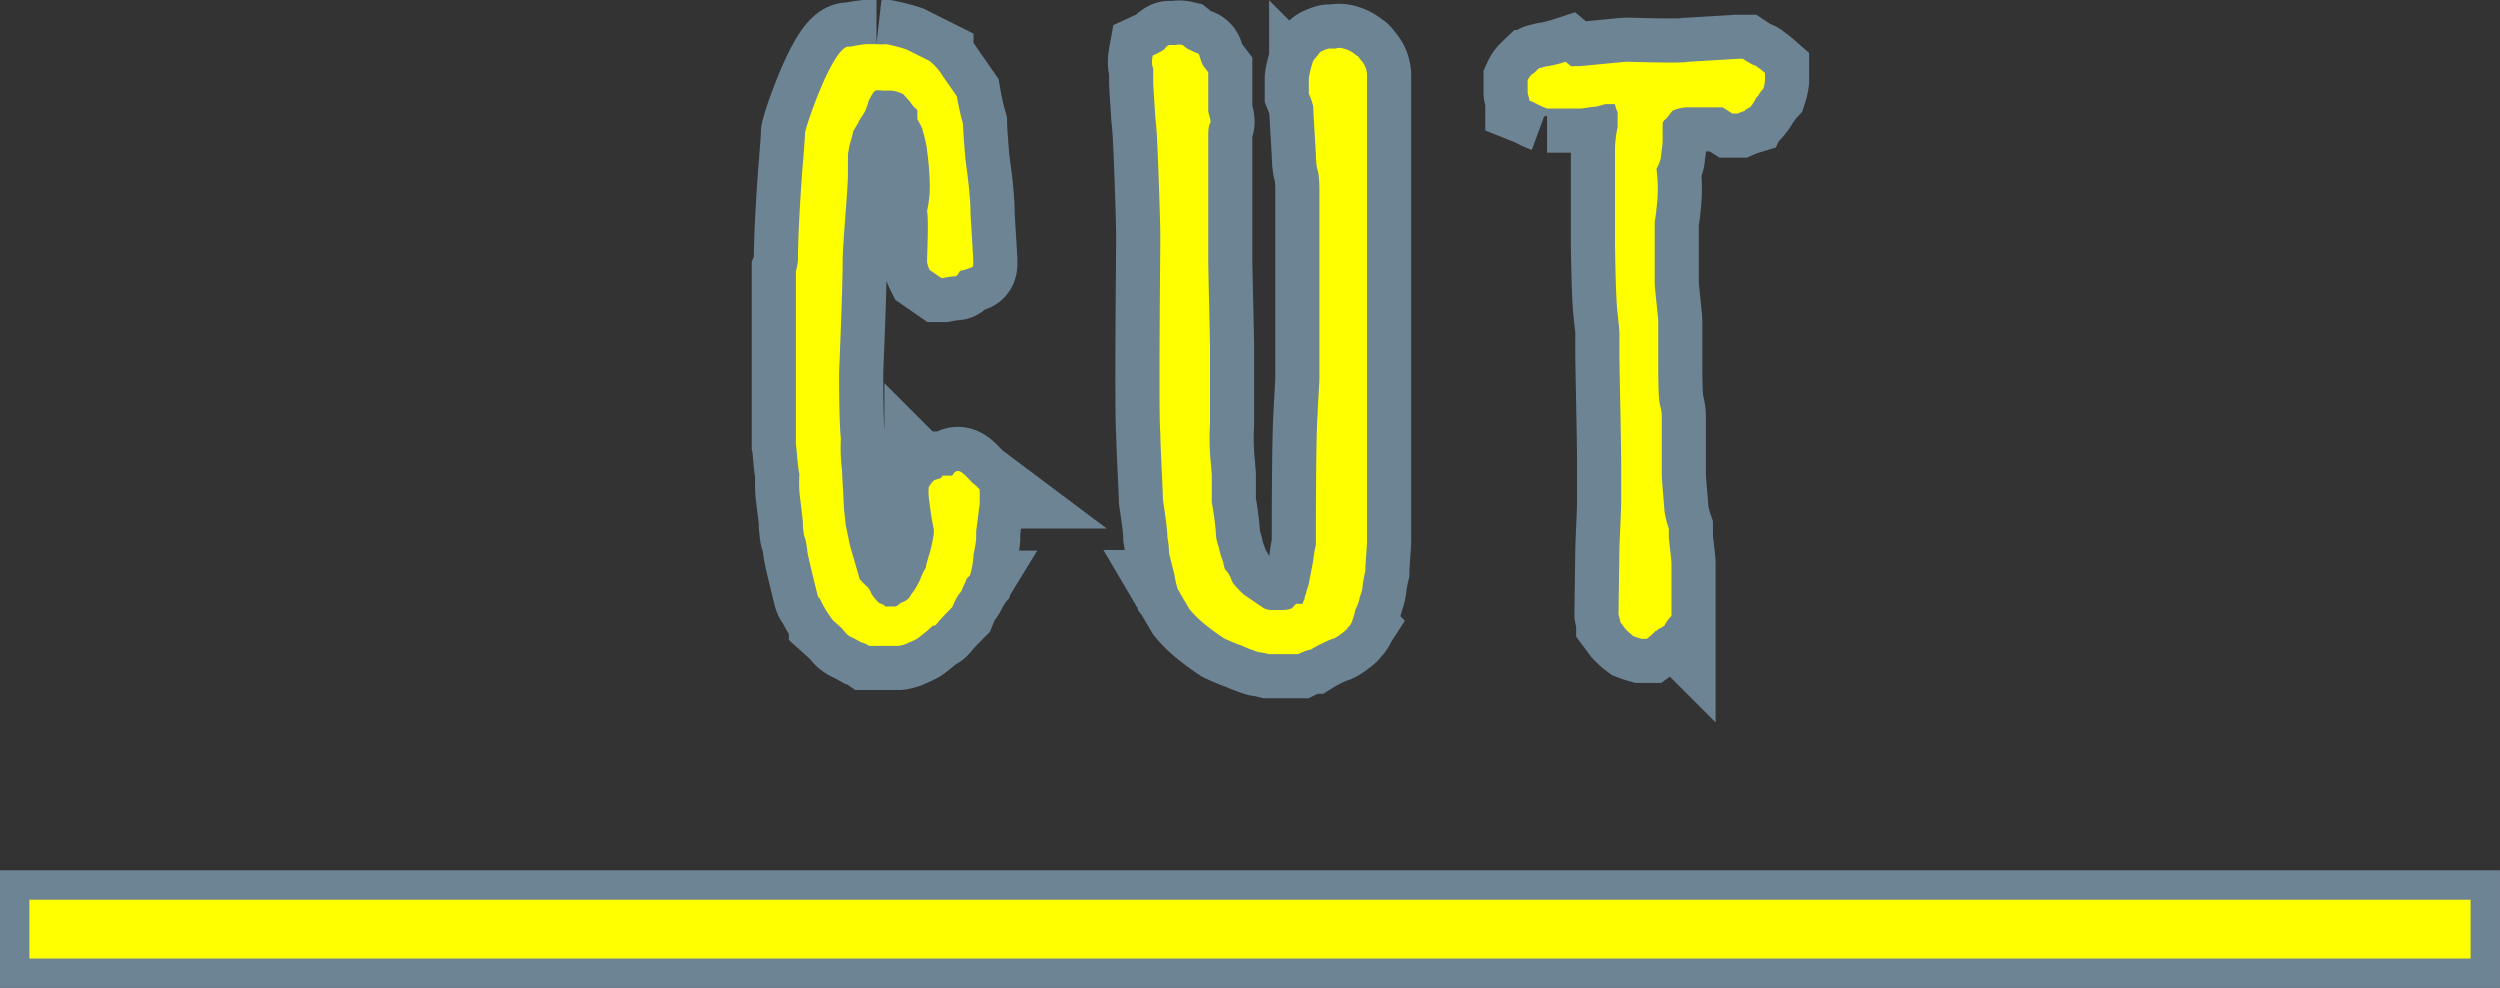
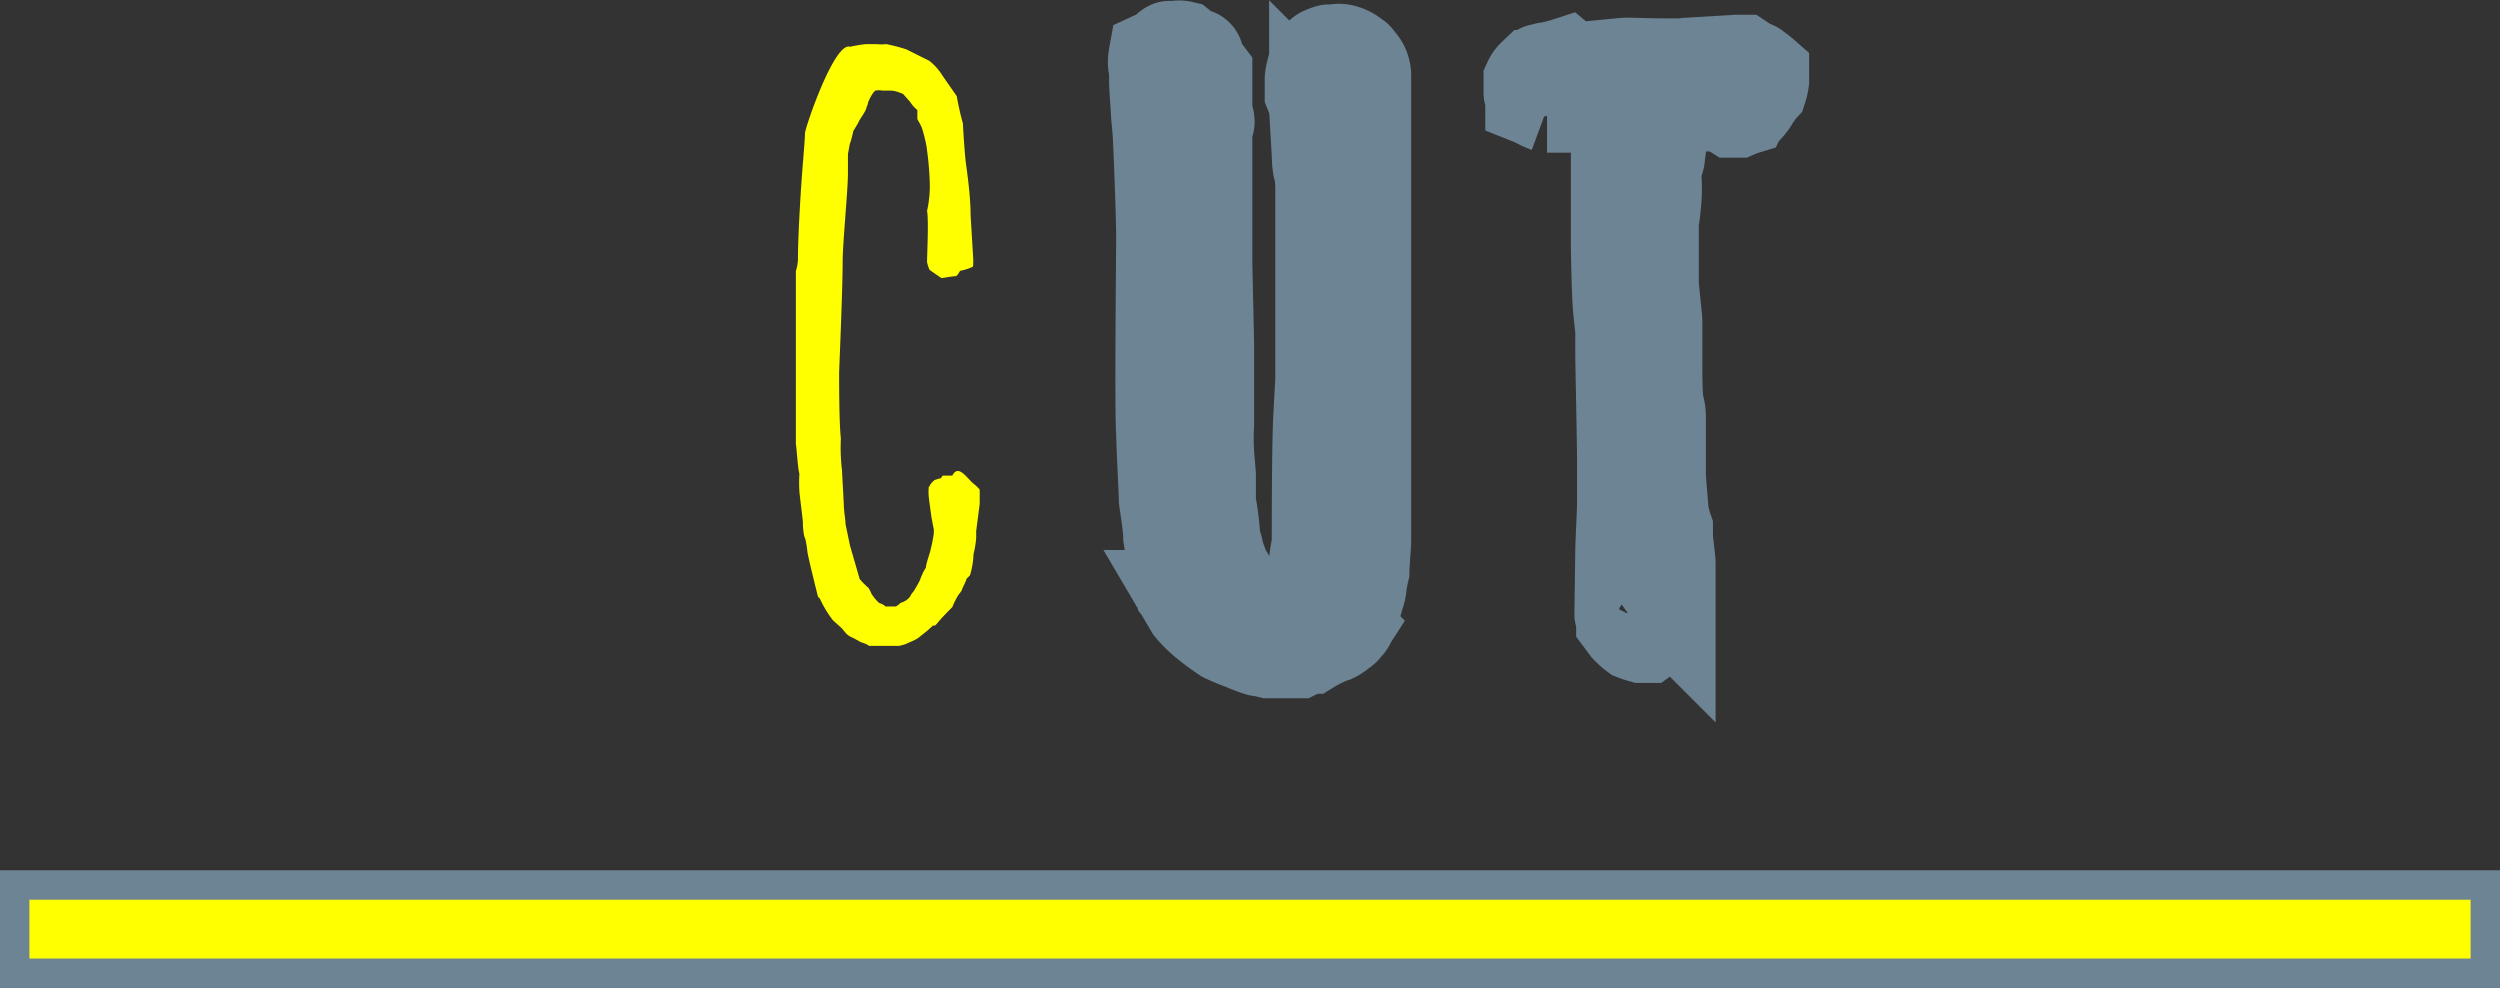
<svg xmlns="http://www.w3.org/2000/svg" viewBox="0 0 85 33.59">
  <rect x="0" y="0" width="85" height="33.59" fill="#333333" stroke="none" />
  <defs>
    <style>.ad2474ec-e305-40b5-a290-85c4e40a24bc,.b46238fe-a35d-4270-bd15-3fbc1e32ecda{fill:none;stroke:#6d8495;}.b46238fe-a35d-4270-bd15-3fbc1e32ecda{stroke-width:2px;}.b4199483-0a45-44f0-b3f3-39bb39aa7db4{fill:#ff0;}.ad2474ec-e305-40b5-a290-85c4e40a24bc{stroke-width:3px;}</style>
  </defs>
  <title>cut</title>
  <g id="be3a8999-533f-4e6e-8c3f-7f71230ddd69" data-name="レイヤー 2">
    <g id="baecd6f0-6593-4d5e-ae73-5701931b29cc" data-name="txt">
      <rect class="b46238fe-a35d-4270-bd15-3fbc1e32ecda" x="1" y="30.59" width="83" height="2" />
      <rect class="b4199483-0a45-44f0-b3f3-39bb39aa7db4" x="1" y="30.59" width="83" height="2" />
-       <path class="ad2474ec-e305-40b5-a290-85c4e40a24bc" d="M27.13,8.85c0-1.08.15-3.15.18-3.42,0-.06.06-.72.06-.9s1-3.12,1.53-2.94a5,5,0,0,1,.54-.09h.36a1.47,1.47,0,0,0,.33,0,5.84,5.84,0,0,1,.69.18l.78.39a1.94,1.94,0,0,1,.45.51l.48.69a9.35,9.35,0,0,0,.21.93c0,.12.06,1,.09,1.26S33,6.6,33,7.32c0,0,.09,1.47.09,1.5s0,.12,0,.15,0,.12-.06.12a1.94,1.94,0,0,1-.39.12s-.09.18-.15.18a3.44,3.44,0,0,0-.42.06H32l-.39-.27a1,1,0,0,1-.09-.27c0-.27.06-1.41,0-1.74a3.8,3.8,0,0,0,.09-1,9.82,9.82,0,0,0-.09-1.05c0-.12-.12-.63-.18-.78s-.15-.27-.15-.3,0-.24,0-.3a1,1,0,0,1-.24-.27l-.24-.27a.77.77,0,0,0-.15-.06.88.88,0,0,0-.27-.06H30a.66.66,0,0,0-.24,0l-.06.06a1.63,1.63,0,0,0-.18.33.62.62,0,0,1-.06.18c0,.12-.27.45-.27.51l-.18.3a3.39,3.39,0,0,1-.12.45l-.06.33s0,.42,0,.66c0,.57-.18,2.37-.18,3,0,1-.12,3.66-.12,3.81s0,1.74.06,2.19A6.34,6.34,0,0,0,28.63,16c0,.12.06,1.08.06,1.2s.06.54.06.63l.15.72.33,1.14a2.83,2.83,0,0,0,.3.3s.09.15.09.18a1.44,1.44,0,0,0,.27.33s.18.06.21.12h.36s.15-.09.15-.12a.63.63,0,0,0,.33-.21.63.63,0,0,1,.12-.18s.21-.33.24-.45l.09-.21.09-.15c0-.12.15-.54.15-.57a5.2,5.2,0,0,0,.12-.6V18s-.09-.45-.09-.48-.09-.6-.09-.75v-.12a.09.09,0,0,0,0-.06.65.65,0,0,1,.21-.27s.18-.06.21-.06l.06-.09s.27,0,.33,0c.21-.42.51.12.75.3a1,1,0,0,1,.18.18s0,.18,0,.21v.27l-.12.93s0,.21,0,.24a3.38,3.38,0,0,1-.09.54,2.9,2.9,0,0,1-.12.72l-.12.12c0,.06-.15.33-.15.36s-.09.15-.12.18a2.74,2.74,0,0,0-.21.42s-.36.36-.48.51-.12.12-.18.12a3.8,3.8,0,0,1-.39.33.91.91,0,0,1-.21.15l-.33.15s-.18.06-.24.06h-1a.77.77,0,0,0-.27-.12l-.27-.15a.65.65,0,0,1-.24-.15l-.15-.18-.3-.27a3.74,3.74,0,0,1-.45-.75c-.06,0-.09-.18-.09-.18-.06-.24-.3-1.2-.33-1.41,0-.06-.06-.45-.09-.48s-.06-.36-.06-.39v-.09c0-.12-.12-1-.12-1.08a4.67,4.67,0,0,1,0-.6c-.06-.21-.09-.87-.12-1V13c0-.18,0-1.44,0-1.62s0-1.59,0-1.77V9.21C27.1,9.12,27.13,8.88,27.13,8.85Z" />
      <path class="ad2474ec-e305-40b5-a290-85c4e40a24bc" d="M39.19,1.89s.39-.18.42-.24.12-.12.15-.12.15,0,.21,0a.52.52,0,0,1,.24,0l.15.12s.3.15.33.15.09.06.09.09a2,2,0,0,0,.12.33l.18.24V3.78c0,.06.12.36.06.42s-.06.39-.06.42V8.85c0,.3.06,2.67.06,2.94V14.4a8.78,8.78,0,0,0,0,1c0,.06.06.69.06.75s0,.87,0,.93a9.35,9.35,0,0,1,.15,1.2,2.91,2.91,0,0,0,.09.33,3.28,3.28,0,0,0,.15.51,1.36,1.36,0,0,0,.06.24.89.89,0,0,1,.21.33.65.65,0,0,0,.15.24,2.83,2.83,0,0,0,.3.3l.66.45a.76.76,0,0,0,.21.06l.21,0,.24,0a.89.89,0,0,0,.3-.06s.12-.15.15-.15h.21a.51.51,0,0,1,.06-.15.56.56,0,0,1,.06-.21c0-.09.09-.27.09-.33l.15-.78a4,4,0,0,1,.09-.54c0-.66,0-3.81.06-4.44,0-.21.06-1.05.06-1.23V6.42s0-.45-.06-.63-.06-.51-.06-.54-.09-1.47-.09-1.62a1.62,1.62,0,0,0-.09-.3l-.06-.15V2.7c0-.15.12-.57.15-.63s.18-.21.21-.27.3-.15.33-.15h.24c.06-.06.45,0,.69.24.06,0,.09.09.15.15a.79.79,0,0,1,.21.57l0,10.23v.9c0,.81,0,4.14,0,4.68,0,.09-.06.81-.06,1a4.71,4.71,0,0,0-.09.48c0,.09-.06.36-.09.36a1.33,1.33,0,0,1-.15.45,3.82,3.82,0,0,1-.12.42s-.06.15-.12.18a.69.69,0,0,1-.21.21,1.35,1.35,0,0,1-.27.18,2.07,2.07,0,0,0-.3.12,4.4,4.4,0,0,0-.51.27c-.12,0-.42.15-.42.15h-1s-.24-.06-.3-.06-.54-.18-.57-.21a6.11,6.11,0,0,1-.66-.27,8.31,8.31,0,0,1-.69-.51,3.62,3.62,0,0,1-.48-.48l-.3-.51a.66.66,0,0,0-.09-.15,3.14,3.14,0,0,1-.12-.51l-.18-.72a4.1,4.1,0,0,0-.06-.57c0-.33-.15-1.23-.15-1.26,0-.27-.09-1.86-.09-2.28-.06-.6,0-6,0-6.66s-.09-3-.12-3.51c0-.06-.06-.66-.06-.72s-.06-.9-.06-1V2.31C39.13,2.22,39.19,1.89,39.19,1.89Z" />
      <path class="ad2474ec-e305-40b5-a290-85c4e40a24bc" d="M55.06,18.69c0-.15.06-1.38.06-1.56V15.81c0-.84-.06-3.39-.06-3.75,0,0,0-.54,0-.72s-.06-.63-.06-.69c-.06-.36-.09-2.1-.09-2.46,0-.06,0-1.2,0-1.59s0-1.44,0-1.47A3.72,3.72,0,0,1,55,4.32V3.81a.88.88,0,0,1-.09-.27h-.33s-.3.09-.36.09-.45.06-.45.06l-.6,0-.57,0a3,3,0,0,1-.45-.21L52,3.42c0-.06-.06-.24-.06-.27V2.73a.69.69,0,0,1,.15-.21c.06,0,.21-.21.27-.21s.18-.06.27-.06a4.39,4.39,0,0,0,.6-.15l.18.15h.24c.15,0,1.53-.15,1.68-.15s1.83.06,2.07,0L59.08,2h.18s.27.18.36.21a.21.21,0,0,1,.12.06,2.91,2.91,0,0,1,.27.21v.27a1.52,1.52,0,0,1-.06.27,1.17,1.17,0,0,0-.12.15s-.09.15-.12.15a1.24,1.24,0,0,1-.21.33s-.15.06-.18.12a2.07,2.07,0,0,0-.24.09H58.9l-.33-.21H57.34a1.26,1.26,0,0,0-.48.12L56.68,4l-.06.06a.2.2,0,0,0-.09.15v.6c0,.09-.06.48-.06.54s-.09.3-.15.39a5.08,5.08,0,0,1,0,1.35c0,.12-.06.42-.06.48,0,.24,0,1.53,0,1.8V9.6c0,.24.12,1.17.12,1.32v1.53c0,.21,0,1.11.06,1.32s.06.36.06.42v1.92c0,.24.09,1.14.09,1.26a3.51,3.51,0,0,0,.15.6v.3c0,.06.09.78.09.87v1.8a1.33,1.33,0,0,0-.24.33l-.09.06-.12.06a.11.11,0,0,1-.09.06,2,2,0,0,1-.3.27h-.18a2.83,2.83,0,0,1-.27-.09,1.94,1.94,0,0,1-.27-.24l-.18-.24c0-.06-.06-.24-.06-.27Z" />
      <path class="b4199483-0a45-44f0-b3f3-39bb39aa7db4" d="M27.13,8.85c0-1.08.15-3.15.18-3.42,0-.06.06-.72.06-.9s1-3.12,1.53-2.94a5,5,0,0,1,.54-.09h.36a1.47,1.47,0,0,0,.33,0,5.84,5.84,0,0,1,.69.18l.78.39a1.94,1.94,0,0,1,.45.51l.48.69a9.35,9.35,0,0,0,.21.93c0,.12.06,1,.09,1.26S33,6.6,33,7.32c0,0,.09,1.47.09,1.5s0,.12,0,.15,0,.12-.06.12a1.94,1.94,0,0,1-.39.12s-.09.18-.15.18a3.44,3.44,0,0,0-.42.06H32l-.39-.27a1,1,0,0,1-.09-.27c0-.27.06-1.41,0-1.74a3.8,3.8,0,0,0,.09-1,9.82,9.82,0,0,0-.09-1.05c0-.12-.12-.63-.18-.78s-.15-.27-.15-.3,0-.24,0-.3a1,1,0,0,1-.24-.27l-.24-.27a.77.77,0,0,0-.15-.06.88.88,0,0,0-.27-.06H30a.66.66,0,0,0-.24,0l-.06.06a1.63,1.63,0,0,0-.18.33.62.62,0,0,1-.06.18c0,.12-.27.45-.27.51l-.18.3a3.39,3.39,0,0,1-.12.45l-.06.33s0,.42,0,.66c0,.57-.18,2.37-.18,3,0,1-.12,3.66-.12,3.81s0,1.74.06,2.19A6.34,6.34,0,0,0,28.63,16c0,.12.06,1.08.06,1.2s.06.54.06.63l.15.72.33,1.14a2.83,2.83,0,0,0,.3.3s.09.15.09.18a1.44,1.44,0,0,0,.27.33s.18.06.21.12h.36s.15-.09.15-.12a.63.63,0,0,0,.33-.21.63.63,0,0,1,.12-.18s.21-.33.24-.45l.09-.21.09-.15c0-.12.15-.54.15-.57a5.2,5.2,0,0,0,.12-.6V18s-.09-.45-.09-.48-.09-.6-.09-.75v-.12a.09.09,0,0,0,0-.06.65.65,0,0,1,.21-.27s.18-.06.21-.06l.06-.09s.27,0,.33,0c.21-.42.51.12.75.3a1,1,0,0,1,.18.18s0,.18,0,.21v.27l-.12.93s0,.21,0,.24a3.38,3.38,0,0,1-.09.54,2.9,2.9,0,0,1-.12.72l-.12.12c0,.06-.15.33-.15.36s-.09.15-.12.18a2.74,2.74,0,0,0-.21.42s-.36.36-.48.51-.12.12-.18.12a3.8,3.8,0,0,1-.39.33.91.91,0,0,1-.21.15l-.33.15s-.18.06-.24.06h-1a.77.77,0,0,0-.27-.12l-.27-.15a.65.65,0,0,1-.24-.15l-.15-.18-.3-.27a3.74,3.74,0,0,1-.45-.75c-.06,0-.09-.18-.09-.18-.06-.24-.3-1.2-.33-1.41,0-.06-.06-.45-.09-.48s-.06-.36-.06-.39v-.09c0-.12-.12-1-.12-1.08a4.67,4.67,0,0,1,0-.6c-.06-.21-.09-.87-.12-1V13c0-.18,0-1.44,0-1.62s0-1.59,0-1.77V9.21C27.1,9.12,27.13,8.88,27.13,8.85Z" />
-       <path class="b4199483-0a45-44f0-b3f3-39bb39aa7db4" d="M39.19,1.89s.39-.18.42-.24.12-.12.15-.12.15,0,.21,0a.52.52,0,0,1,.24,0l.15.12s.3.15.33.15.09.06.09.09a2,2,0,0,0,.12.33l.18.24V3.78c0,.06.12.36.06.42s-.06.39-.06.42V8.85c0,.3.06,2.67.06,2.94V14.4a8.78,8.78,0,0,0,0,1c0,.06.06.69.06.75s0,.87,0,.93a9.35,9.35,0,0,1,.15,1.2,2.91,2.91,0,0,0,.09.33,3.28,3.28,0,0,0,.15.51,1.36,1.36,0,0,0,.06.24.89.89,0,0,1,.21.33.65.65,0,0,0,.15.24,2.83,2.83,0,0,0,.3.3l.66.45a.76.76,0,0,0,.21.06l.21,0,.24,0a.89.89,0,0,0,.3-.06s.12-.15.15-.15h.21a.51.51,0,0,1,.06-.15.56.56,0,0,1,.06-.21c0-.09.09-.27.09-.33l.15-.78a4,4,0,0,1,.09-.54c0-.66,0-3.81.06-4.44,0-.21.06-1.05.06-1.23V6.42s0-.45-.06-.63-.06-.51-.06-.54-.09-1.47-.09-1.62a1.62,1.62,0,0,0-.09-.3l-.06-.15V2.7c0-.15.12-.57.15-.63s.18-.21.21-.27.3-.15.33-.15h.24c.06-.06.45,0,.69.24.06,0,.09.09.15.15a.79.79,0,0,1,.21.57l0,10.23v.9c0,.81,0,4.14,0,4.68,0,.09-.06.81-.06,1a4.71,4.71,0,0,0-.09.48c0,.09-.06.36-.09.36a1.33,1.33,0,0,1-.15.45,3.82,3.82,0,0,1-.12.42s-.06.15-.12.18a.69.69,0,0,1-.21.21,1.35,1.35,0,0,1-.27.18,2.07,2.07,0,0,0-.3.12,4.4,4.4,0,0,0-.51.27c-.12,0-.42.15-.42.15h-1s-.24-.06-.3-.06-.54-.18-.57-.21a6.11,6.11,0,0,1-.66-.27,8.31,8.31,0,0,1-.69-.51,3.62,3.62,0,0,1-.48-.48l-.3-.51a.66.66,0,0,0-.09-.15,3.14,3.14,0,0,1-.12-.51l-.18-.72a4.1,4.1,0,0,0-.06-.57c0-.33-.15-1.23-.15-1.26,0-.27-.09-1.86-.09-2.28-.06-.6,0-6,0-6.66s-.09-3-.12-3.51c0-.06-.06-.66-.06-.72s-.06-.9-.06-1V2.31C39.13,2.22,39.19,1.89,39.19,1.89Z" />
-       <path class="b4199483-0a45-44f0-b3f3-39bb39aa7db4" d="M55.06,18.69c0-.15.06-1.38.06-1.56V15.81c0-.84-.06-3.39-.06-3.75,0,0,0-.54,0-.72s-.06-.63-.06-.69c-.06-.36-.09-2.1-.09-2.46,0-.06,0-1.2,0-1.59s0-1.44,0-1.47A3.72,3.72,0,0,1,55,4.32V3.81a.88.88,0,0,1-.09-.27h-.33s-.3.09-.36.09-.45.06-.45.06l-.6,0-.57,0a3,3,0,0,1-.45-.21L52,3.42c0-.06-.06-.24-.06-.27V2.73a.69.69,0,0,1,.15-.21c.06,0,.21-.21.27-.21s.18-.06.27-.06a4.39,4.39,0,0,0,.6-.15l.18.15h.24c.15,0,1.53-.15,1.68-.15s1.83.06,2.07,0L59.08,2h.18s.27.18.36.21a.21.21,0,0,1,.12.06,2.91,2.91,0,0,1,.27.21v.27a1.52,1.52,0,0,1-.06.27,1.17,1.17,0,0,0-.12.15s-.09.15-.12.15a1.24,1.24,0,0,1-.21.33s-.15.06-.18.12a2.07,2.07,0,0,0-.24.09H58.9l-.33-.21H57.34a1.26,1.26,0,0,0-.48.12L56.68,4l-.06.06a.2.2,0,0,0-.09.15v.6c0,.09-.06.48-.06.54s-.09.3-.15.39a5.08,5.08,0,0,1,0,1.35c0,.12-.06.42-.06.48,0,.24,0,1.53,0,1.8V9.6c0,.24.12,1.17.12,1.32v1.53c0,.21,0,1.11.06,1.32s.06.36.06.42v1.92c0,.24.09,1.14.09,1.26a3.51,3.51,0,0,0,.15.6v.3c0,.06.09.78.09.87v1.8a1.33,1.33,0,0,0-.24.33l-.09.06-.12.06a.11.11,0,0,1-.09.06,2,2,0,0,1-.3.27h-.18a2.83,2.83,0,0,1-.27-.09,1.94,1.94,0,0,1-.27-.24l-.18-.24c0-.06-.06-.24-.06-.27Z" />
    </g>
  </g>
</svg>